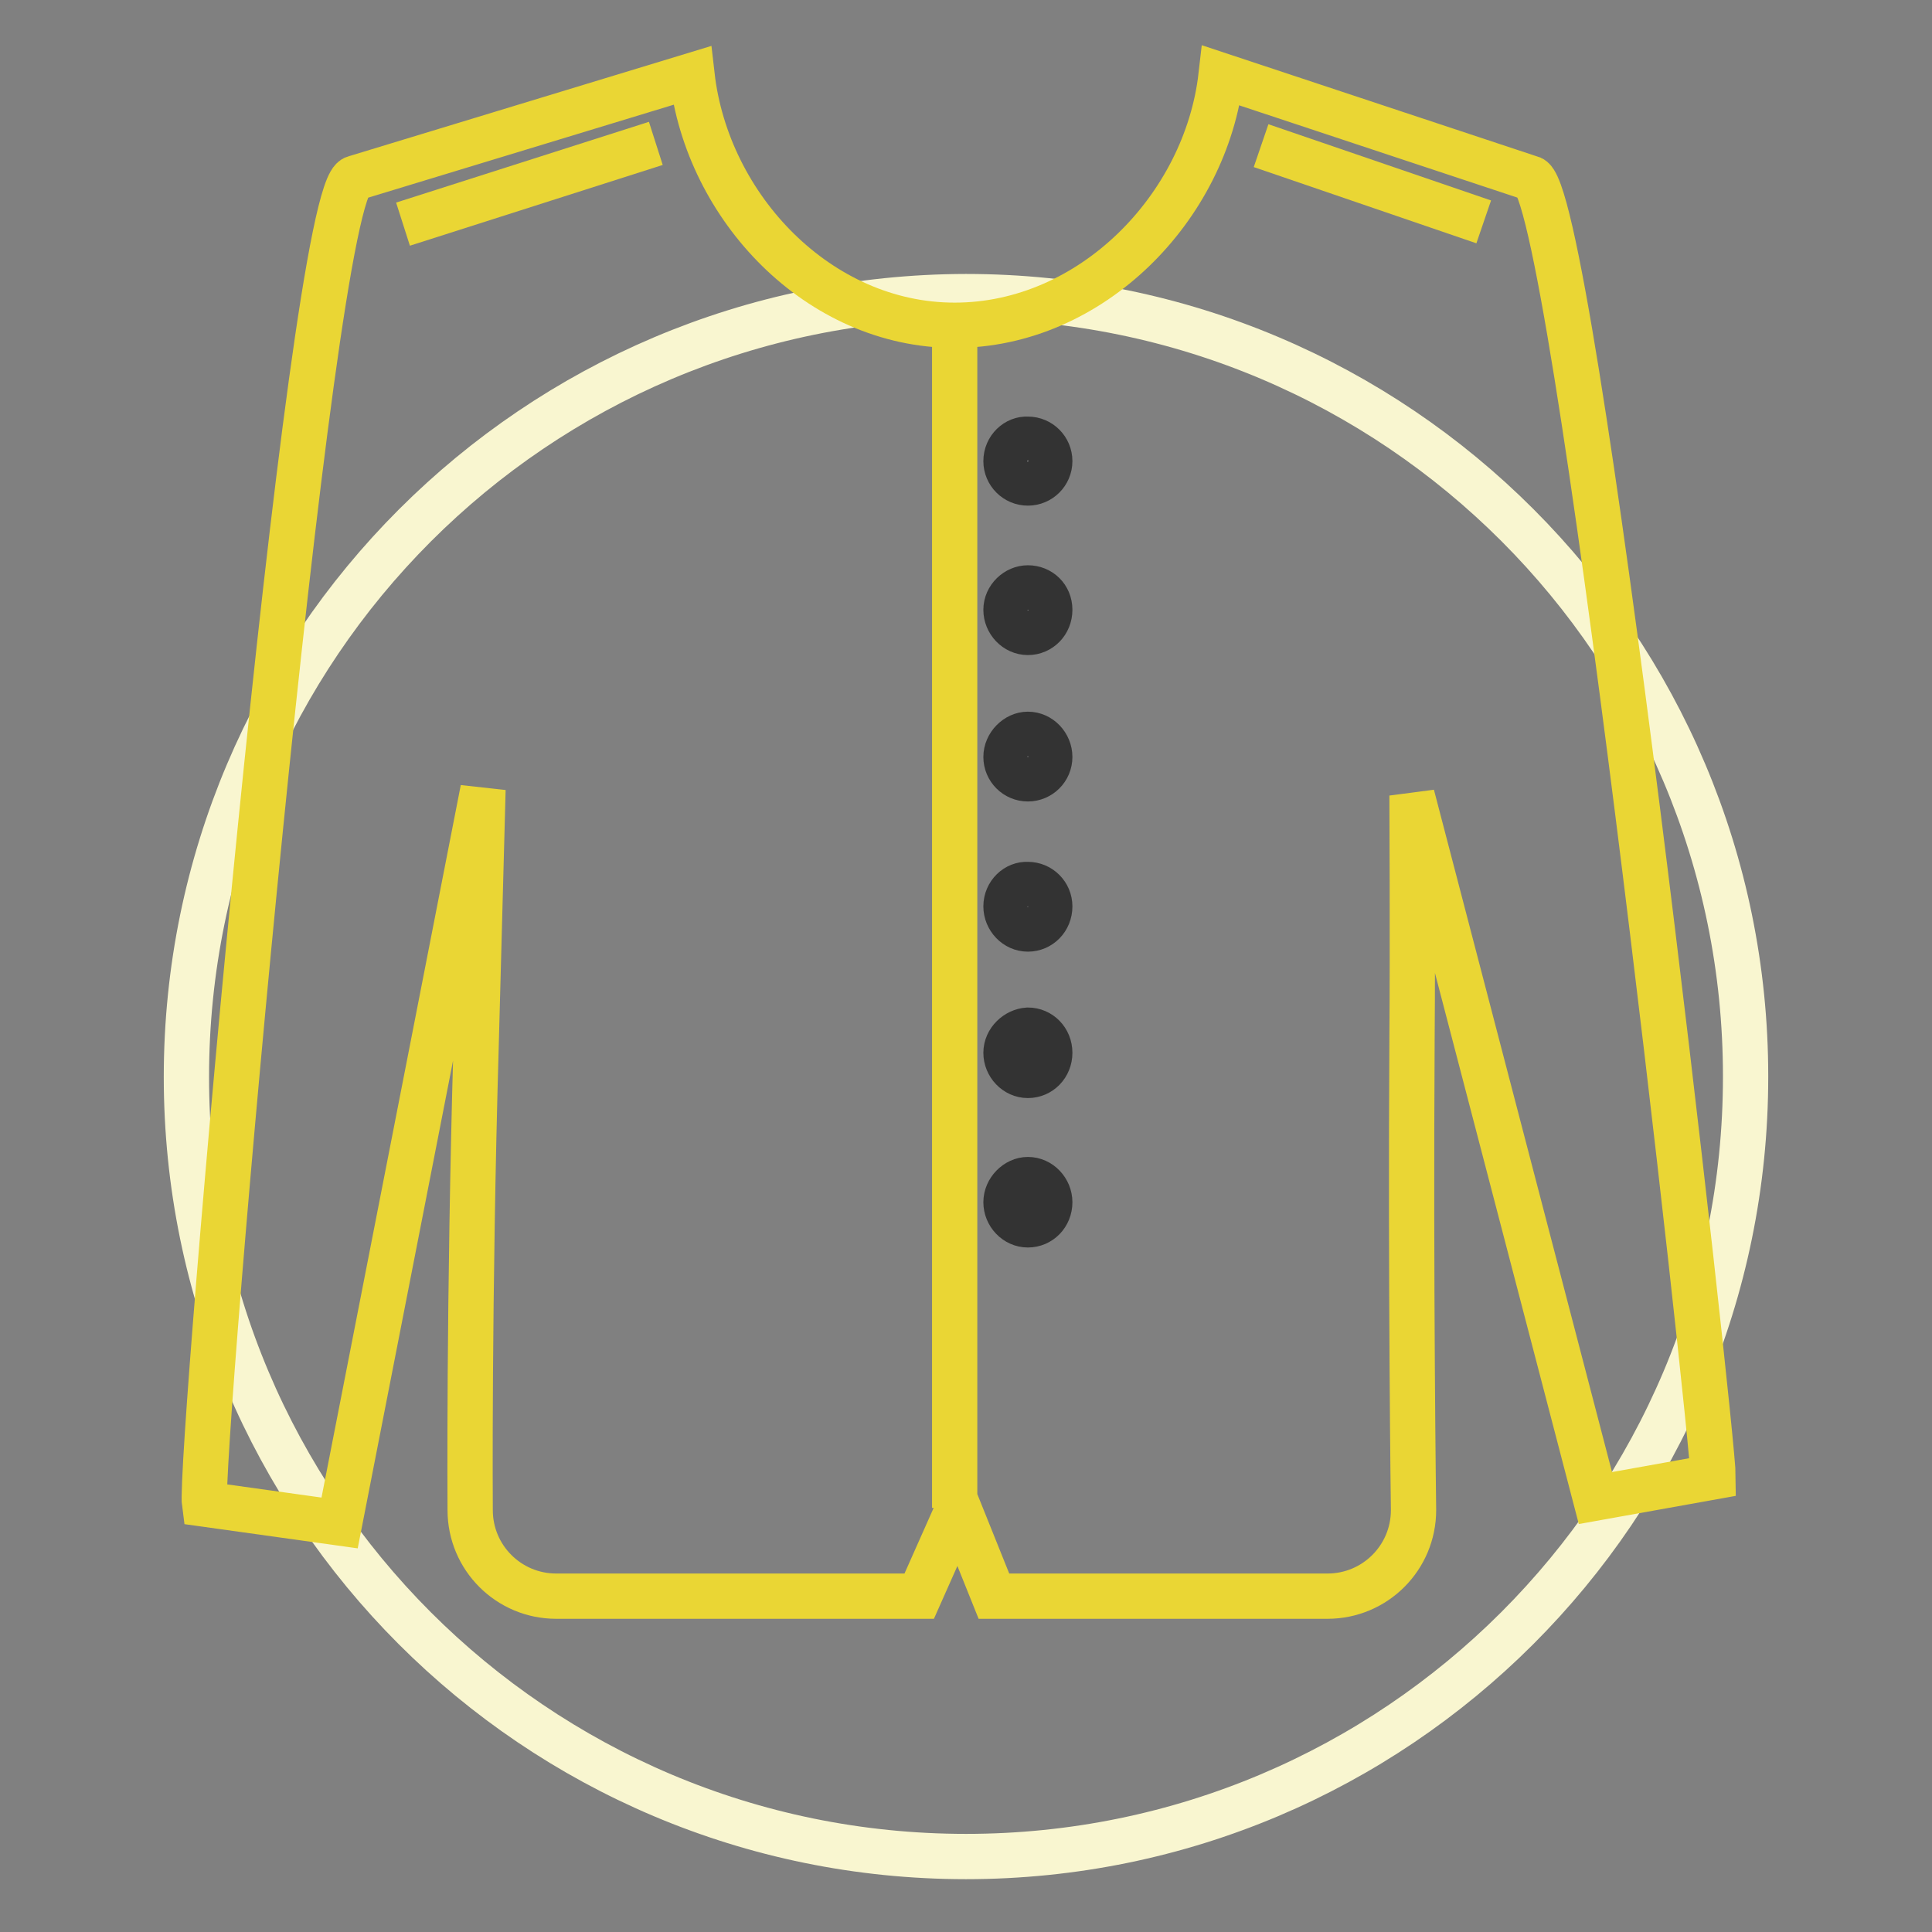
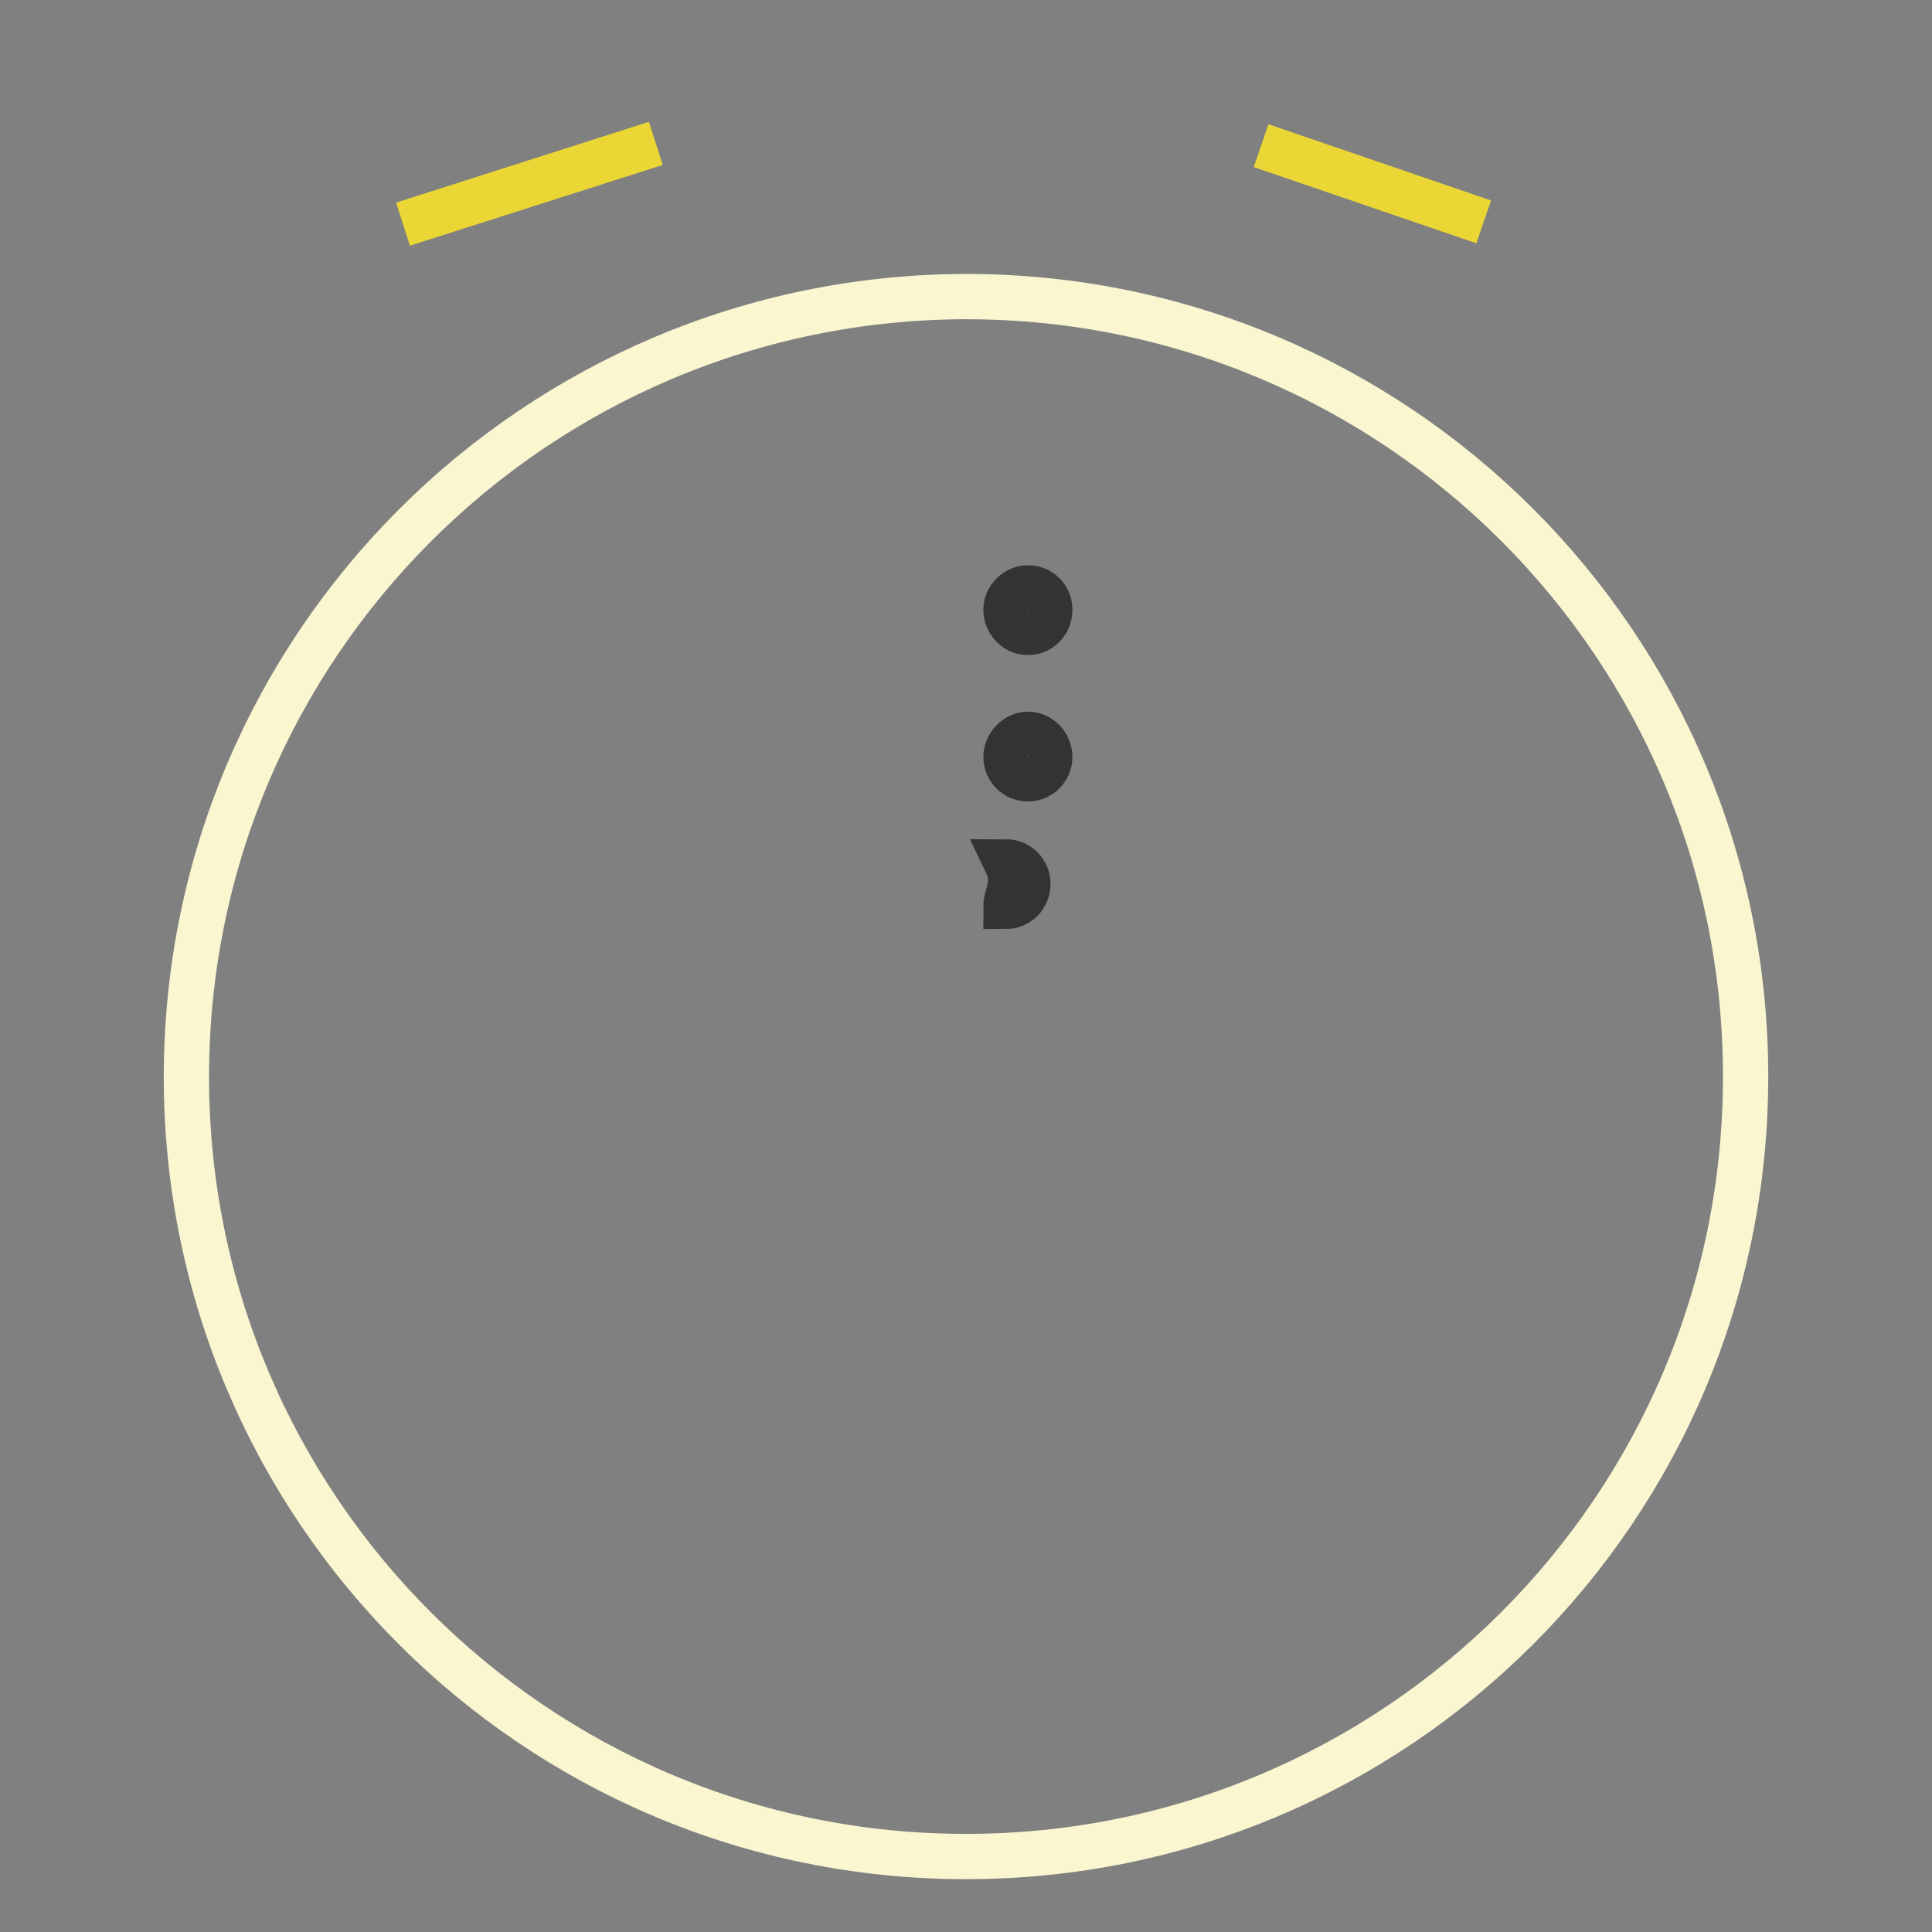
<svg xmlns="http://www.w3.org/2000/svg" version="1.1" x="0px" y="0px" viewBox="0 0 256 256" enable-background="new 0 0 256 256" xml:space="preserve">
  <rect x="0" y="0" width="256" height="256" fill="#808080" stroke="none" />
  <g>
    <path stroke-width="6" fill-opacity="0" stroke="#f9f6d0" d="M24.7,142.7c0,57,46.2,103.3,103.3,103.3c57,0,103.3-46.2,103.3-103.3c0,0,0,0,0-0.1 c0-57-46.2-103.3-103.3-103.3C71,39.4,24.7,85.6,24.7,142.7z" />
-     <path stroke-width="6" fill-opacity="0" stroke="#ead634" d="M27.1,199.3c-0.8-5.7,13.9-174.5,19.9-175.7L91.7,10c2,17.5,16.8,33.1,34.8,33.1 c18.1,0,33.3-15.6,35.3-33.1l41,13.6c5.6,0,24.2,166.5,24.2,172.1l-15.6,2.8l-24.3-93.1c0,0,0.1,20.2,0,32.1 c-0.2,32.7,0.2,62.6,0.2,62.6c0,6.3-5.1,11.4-11.4,11.4h-44.2l-4.7-11.7l-5.2,11.7H73.7c-6.3,0-11.4-5.1-11.4-11.4 c0,0-0.2-27.7,0.8-62l0.9-33.5l-19,97.2L27.1,199.3L27.1,199.3z M126.5,43.1v156.7" />
-     <path stroke-width="6" fill-opacity="0" stroke="#333333" d="M133.3,61.1c0,1.6,1.3,2.9,2.9,2.9c1.6,0,2.9-1.3,2.9-2.9c0-1.6-1.3-2.9-2.9-2.9 C134.7,58.1,133.3,59.4,133.3,61.1z" />
    <path stroke-width="6" fill-opacity="0" stroke="#333333" d="M133.3,80.8c0,1.6,1.3,3,2.9,3c1.6,0,2.9-1.3,2.9-3s-1.3-2.9-2.9-2.9C134.7,77.9,133.3,79.2,133.3,80.8z" />
    <path stroke-width="6" fill-opacity="0" stroke="#333333" d="M133.3,100.3c0,1.6,1.3,2.9,2.9,2.9c1.6,0,2.9-1.3,2.9-2.9s-1.3-3-2.9-3C134.7,97.3,133.3,98.7,133.3,100.3 z" />
-     <path stroke-width="6" fill-opacity="0" stroke="#333333" d="M133.3,120.1c0,1.6,1.3,3,2.9,3c1.6,0,2.9-1.3,2.9-3c0-1.6-1.3-2.9-2.9-2.9 C134.7,117.1,133.3,118.4,133.3,120.1z" />
-     <path stroke-width="6" fill-opacity="0" stroke="#333333" d="M133.3,139.5c0,1.6,1.3,3,2.9,3c1.6,0,2.9-1.3,2.9-3s-1.3-3-2.9-3C134.7,136.6,133.3,137.9,133.3,139.5z" />
-     <path stroke-width="6" fill-opacity="0" stroke="#333333" d="M133.3,159.3c0,1.6,1.3,3,2.9,3c1.6,0,2.9-1.3,2.9-3c0-1.6-1.3-3-2.9-3 C134.7,156.3,133.3,157.7,133.3,159.3z" />
+     <path stroke-width="6" fill-opacity="0" stroke="#333333" d="M133.3,120.1c1.6,0,2.9-1.3,2.9-3c0-1.6-1.3-2.9-2.9-2.9 C134.7,117.1,133.3,118.4,133.3,120.1z" />
    <path stroke-width="6" fill-opacity="0" stroke="#ead634" d="M53.4,29.7L86.9,19 M167.1,19.3l29.5,10.1" />
  </g>
</svg>